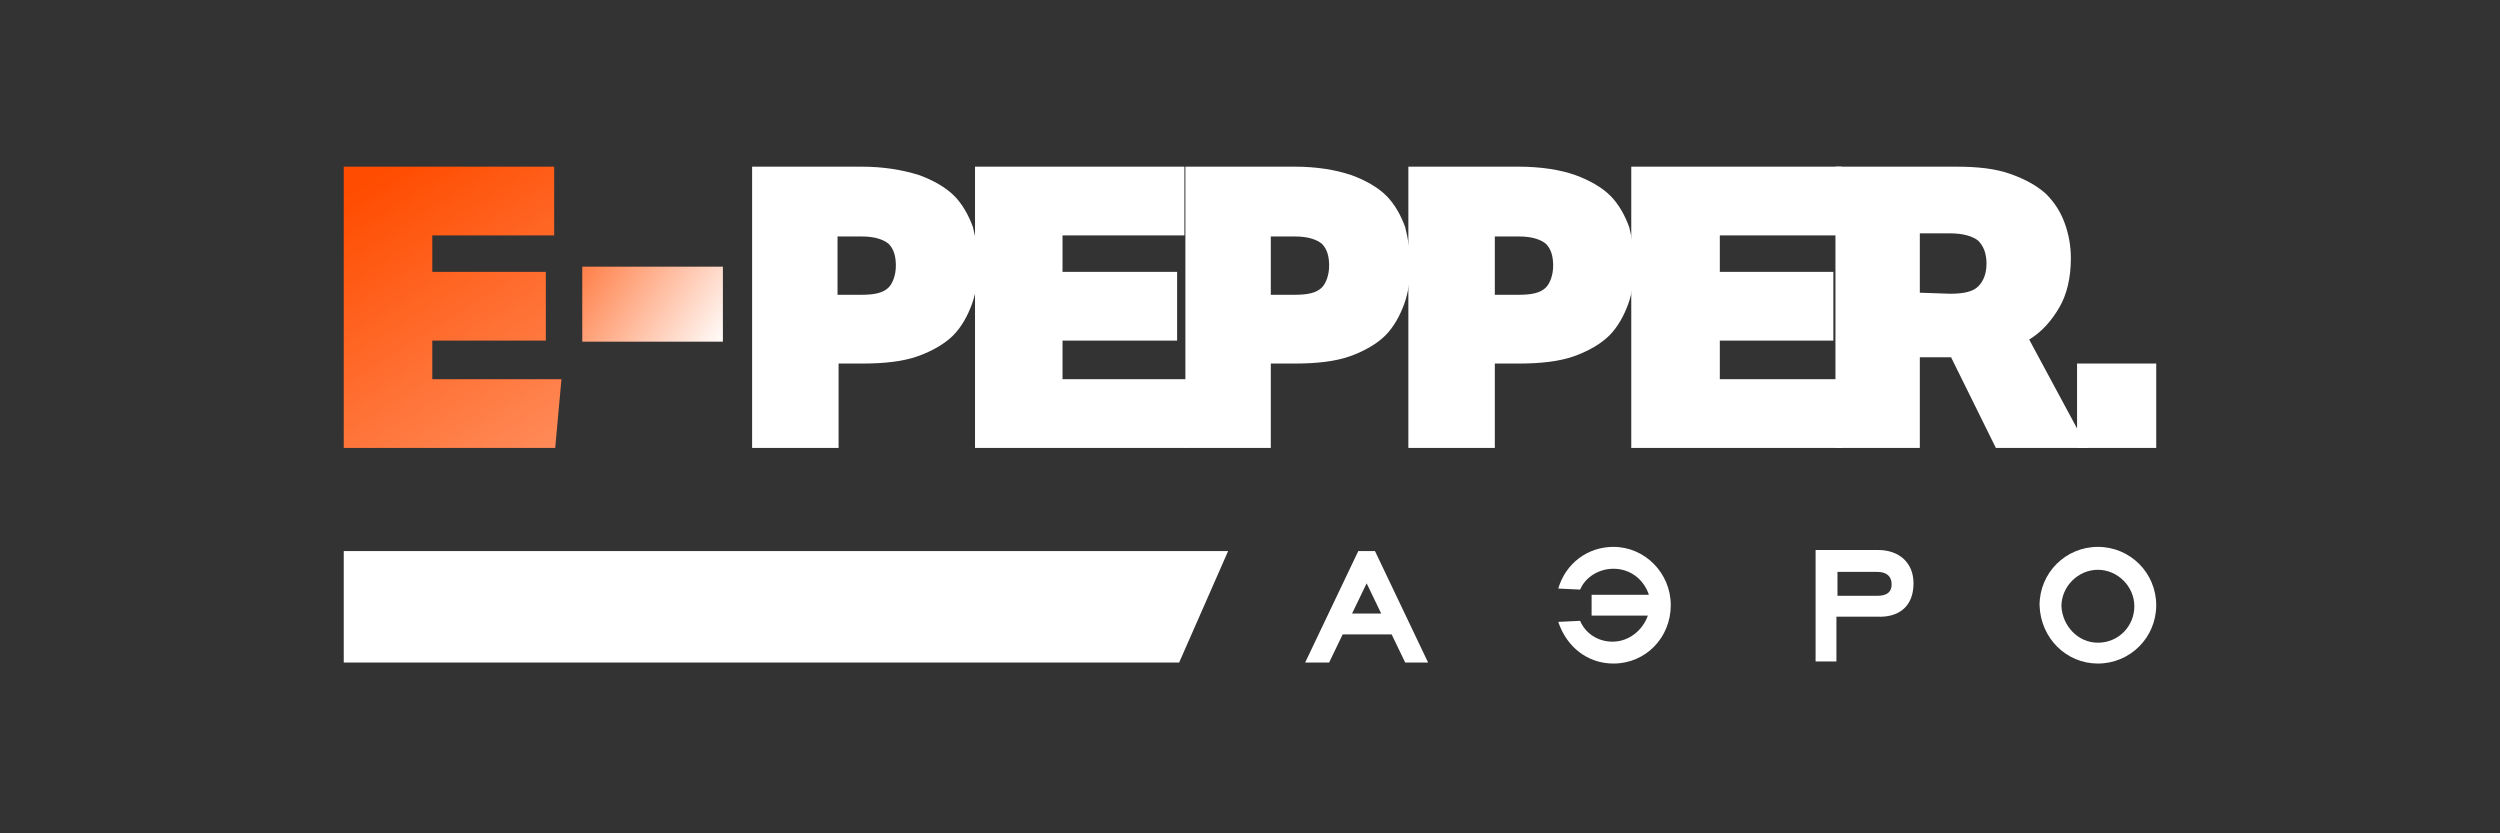
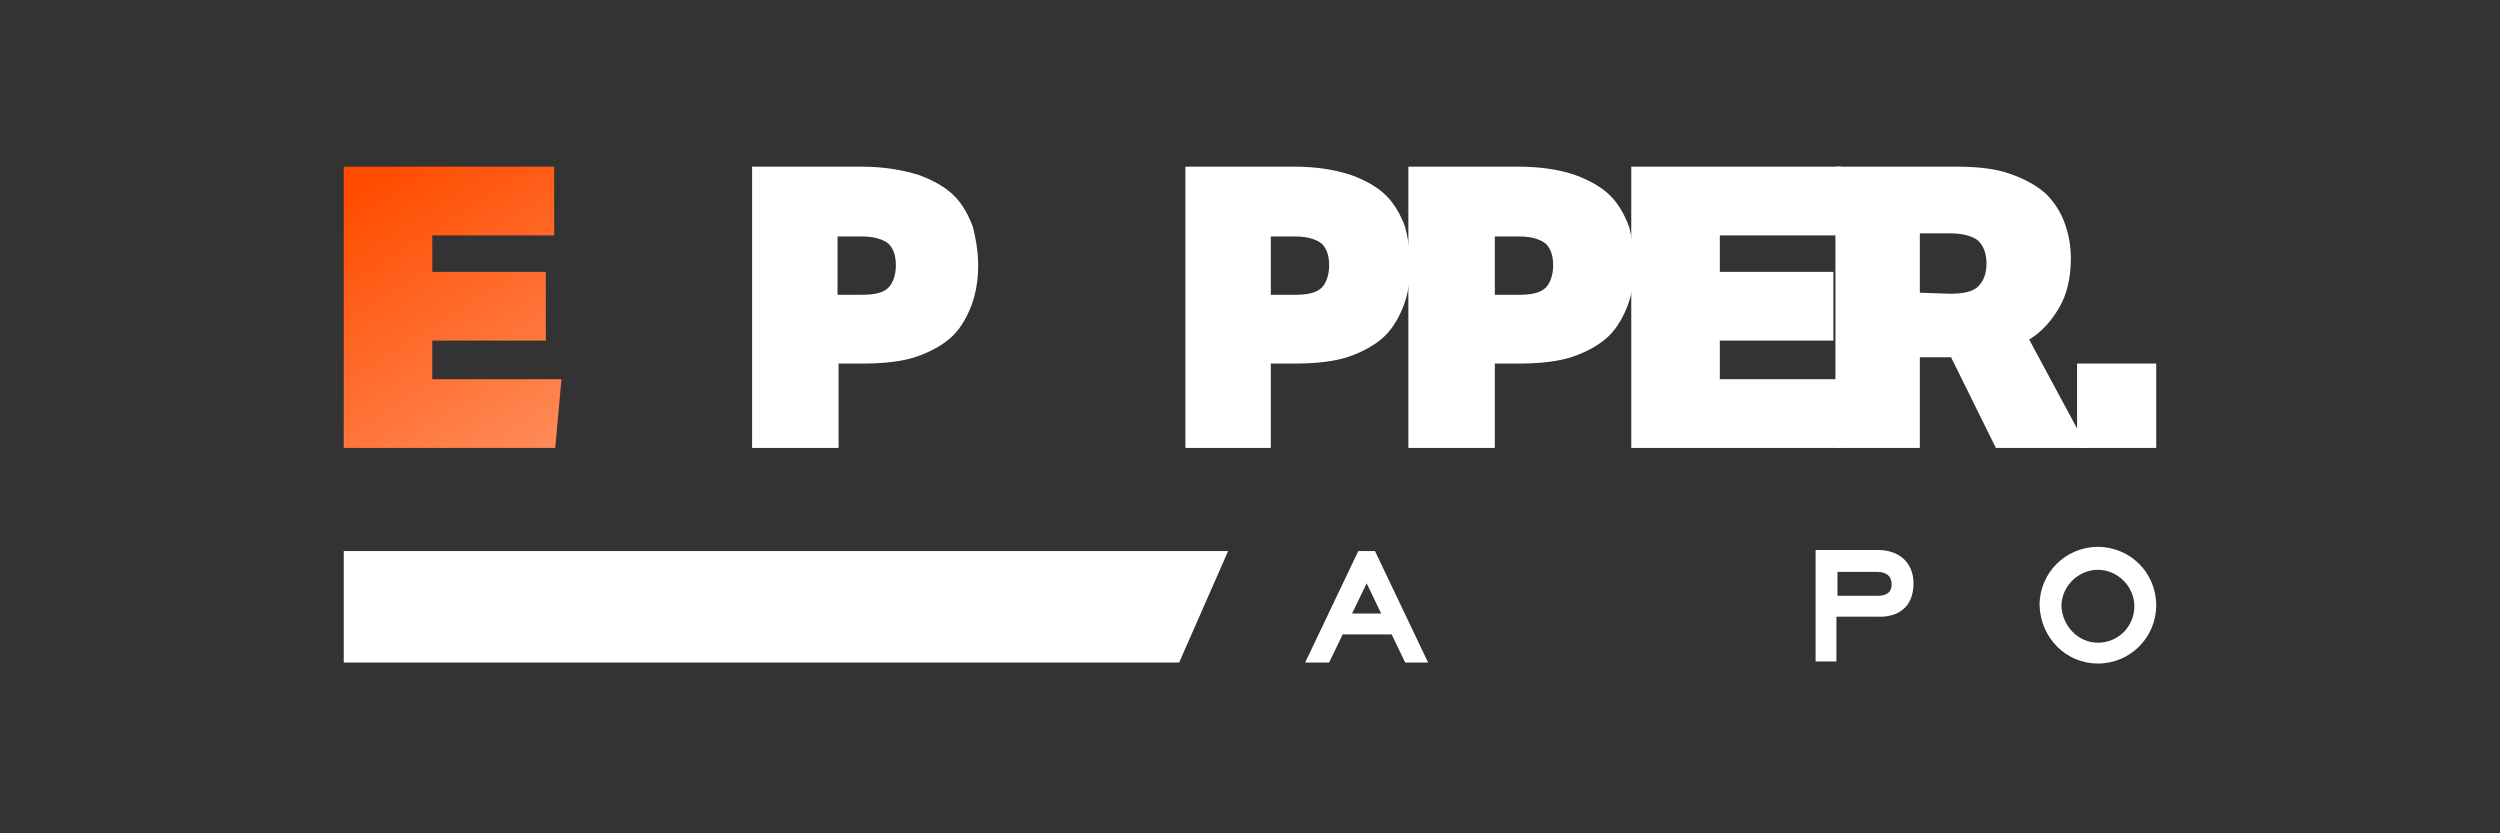
<svg xmlns="http://www.w3.org/2000/svg" width="240" height="80" viewBox="0 0 240 80" fill="none">
  <rect x="0" y="0" width="240" height="80" fill="#333333" stroke="none" />
  <g clip-path="url(#clip0_4901_25518)">
    <path d="M33 52.9V63.6H113.2L117.9 52.9H33Z" fill="white" />
    <path d="M33 16V43H53.3L53.9 36.4H41.5V32.7H52.4V26.1H41.5V22.6H53.2V16H33Z" fill="url(#paint0_linear_4901_25518)" />
-     <path d="M55.898 25.6V32.8H69.398V25.6H55.898Z" fill="url(#paint1_linear_4901_25518)" />
-     <path d="M93.602 16V43H113.902L114.502 36.4H102.002V32.7H113.002V26.1H102.002V22.6H113.702V16H93.602Z" fill="white" />
    <path d="M72.203 16V43H80.503V34.9H82.803C84.903 34.9 86.703 34.7 88.103 34.2C89.503 33.7 90.703 33 91.503 32.2C92.303 31.4 92.903 30.3 93.303 29.2C93.703 28.1 93.903 26.8 93.903 25.5C93.903 24.2 93.703 23 93.403 21.8C93.003 20.7 92.403 19.6 91.603 18.8C90.803 18 89.603 17.3 88.203 16.8C86.603 16.3 84.803 16 82.703 16H72.203ZM80.403 28.3V22.7H82.703C84.003 22.7 84.803 23 85.303 23.4C85.803 23.9 86.003 24.6 86.003 25.5C86.003 26.4 85.703 27.2 85.303 27.6C84.803 28.1 84.003 28.3 82.703 28.3H80.403Z" fill="white" />
    <path d="M156.602 16V43H176.902L177.502 36.4H165.102V32.7H176.002V26.1H165.102V22.6H176.802V16H156.602Z" fill="white" />
    <path d="M198.803 24.8C198.803 23.6 198.603 22.5 198.203 21.4C197.803 20.3 197.203 19.4 196.403 18.6C195.503 17.8 194.403 17.2 193.003 16.7C191.603 16.2 189.903 16 187.803 16H176.203V43H184.303V34.3H187.303L191.603 43H200.403L194.803 32.6C196.103 31.8 197.003 30.7 197.703 29.5C198.403 28.3 198.803 26.7 198.803 24.8ZM184.303 28.1V22.4H187.203C188.503 22.4 189.403 22.7 189.903 23.1C190.403 23.6 190.703 24.3 190.703 25.3C190.703 26.3 190.403 27 189.903 27.5C189.403 28 188.503 28.2 187.203 28.2L184.303 28.1Z" fill="white" />
    <path d="M199.398 34.9V43H206.998V34.9H199.398Z" fill="white" />
    <path d="M113.797 16V43H121.997V34.9H124.297C126.397 34.9 128.197 34.7 129.597 34.2C130.997 33.7 132.197 33 132.997 32.2C133.797 31.4 134.397 30.3 134.797 29.2C135.197 28.1 135.397 26.8 135.397 25.5C135.397 24.2 135.197 23 134.897 21.8C134.497 20.7 133.897 19.6 133.097 18.8C132.297 18 131.097 17.3 129.697 16.8C128.197 16.3 126.397 16 124.297 16H113.797ZM121.997 28.3V22.7H124.297C125.597 22.7 126.397 23 126.897 23.4C127.397 23.9 127.597 24.6 127.597 25.5C127.597 26.4 127.297 27.2 126.897 27.6C126.397 28.1 125.597 28.3 124.297 28.3H121.997Z" fill="white" />
    <path d="M135.203 16V43H143.503V34.9H145.803C147.903 34.9 149.703 34.7 151.103 34.2C152.503 33.7 153.703 33 154.503 32.2C155.303 31.4 155.903 30.3 156.303 29.2C156.703 28.1 156.903 26.8 156.903 25.5C156.903 24.2 156.703 23 156.403 21.8C156.003 20.7 155.403 19.6 154.603 18.8C153.803 18 152.603 17.3 151.203 16.8C149.803 16.3 147.903 16 145.803 16H135.203ZM143.503 28.3V22.7H145.803C147.103 22.7 147.903 23 148.403 23.4C148.903 23.9 149.103 24.6 149.103 25.5C149.103 26.4 148.803 27.2 148.403 27.6C147.903 28.1 147.103 28.3 145.803 28.3H143.503Z" fill="white" />
    <path d="M129.797 58.9L131.197 56L132.597 58.9H129.797ZM137.097 63.6L131.997 52.9H130.397L125.297 63.6H127.597L128.897 60.9H133.597L134.897 63.6H137.097Z" fill="white" />
-     <path fill-rule="evenodd" clip-rule="evenodd" d="M154.894 63.7C157.994 63.7 160.394 61.2 160.394 58.1C160.394 55 157.894 52.5 154.894 52.5C152.394 52.5 150.294 54.1 149.594 56.5L151.694 56.6C152.194 55.4 153.494 54.6 154.894 54.6C156.494 54.6 157.794 55.6 158.294 57.1H152.794V59.1H158.194C157.694 60.5 156.394 61.6 154.794 61.6C153.394 61.6 152.194 60.8 151.694 59.6L149.594 59.7C150.394 62.1 152.394 63.7 154.894 63.7Z" fill="white" />
    <path d="M180.197 57.2H176.397V54.9H180.197C181.197 54.9 181.597 55.4 181.597 56.1C181.597 56.8 181.197 57.2 180.197 57.2ZM183.697 56C183.697 54 182.297 52.8 180.297 52.8H174.297V63.5H176.297V59.2C176.297 59.2 178.197 59.2 180.197 59.2C182.197 59.3 183.697 58.3 183.697 56Z" fill="white" />
    <path fill-rule="evenodd" clip-rule="evenodd" d="M201.397 63.7C204.497 63.7 206.997 61.2 206.997 58.1C206.997 55 204.497 52.5 201.397 52.5C198.297 52.5 195.797 55 195.797 58.1C195.897 61.3 198.397 63.7 201.397 63.7ZM201.397 61.7C203.397 61.7 204.897 60.1 204.897 58.2C204.897 56.3 203.297 54.7 201.397 54.7C199.497 54.7 197.897 56.3 197.897 58.2C197.997 60.1 199.497 61.7 201.397 61.7Z" fill="white" />
  </g>
  <defs>
    <linearGradient id="paint0_linear_4901_25518" x1="35.487" y1="17.344" x2="57.109" y2="51.869" gradientUnits="userSpaceOnUse">
      <stop stop-color="#FF4C00" />
      <stop offset="1" stop-color="#FF9E74" />
    </linearGradient>
    <linearGradient id="paint1_linear_4901_25518" x1="51.247" y1="21.638" x2="69.263" y2="33.586" gradientUnits="userSpaceOnUse">
      <stop stop-color="#FF4D00" />
      <stop offset="1" stop-color="white" />
    </linearGradient>
    <clipPath id="clip0_4901_25518">
      <rect width="174" height="48" fill="white" transform="translate(33 16)" />
    </clipPath>
  </defs>
</svg>